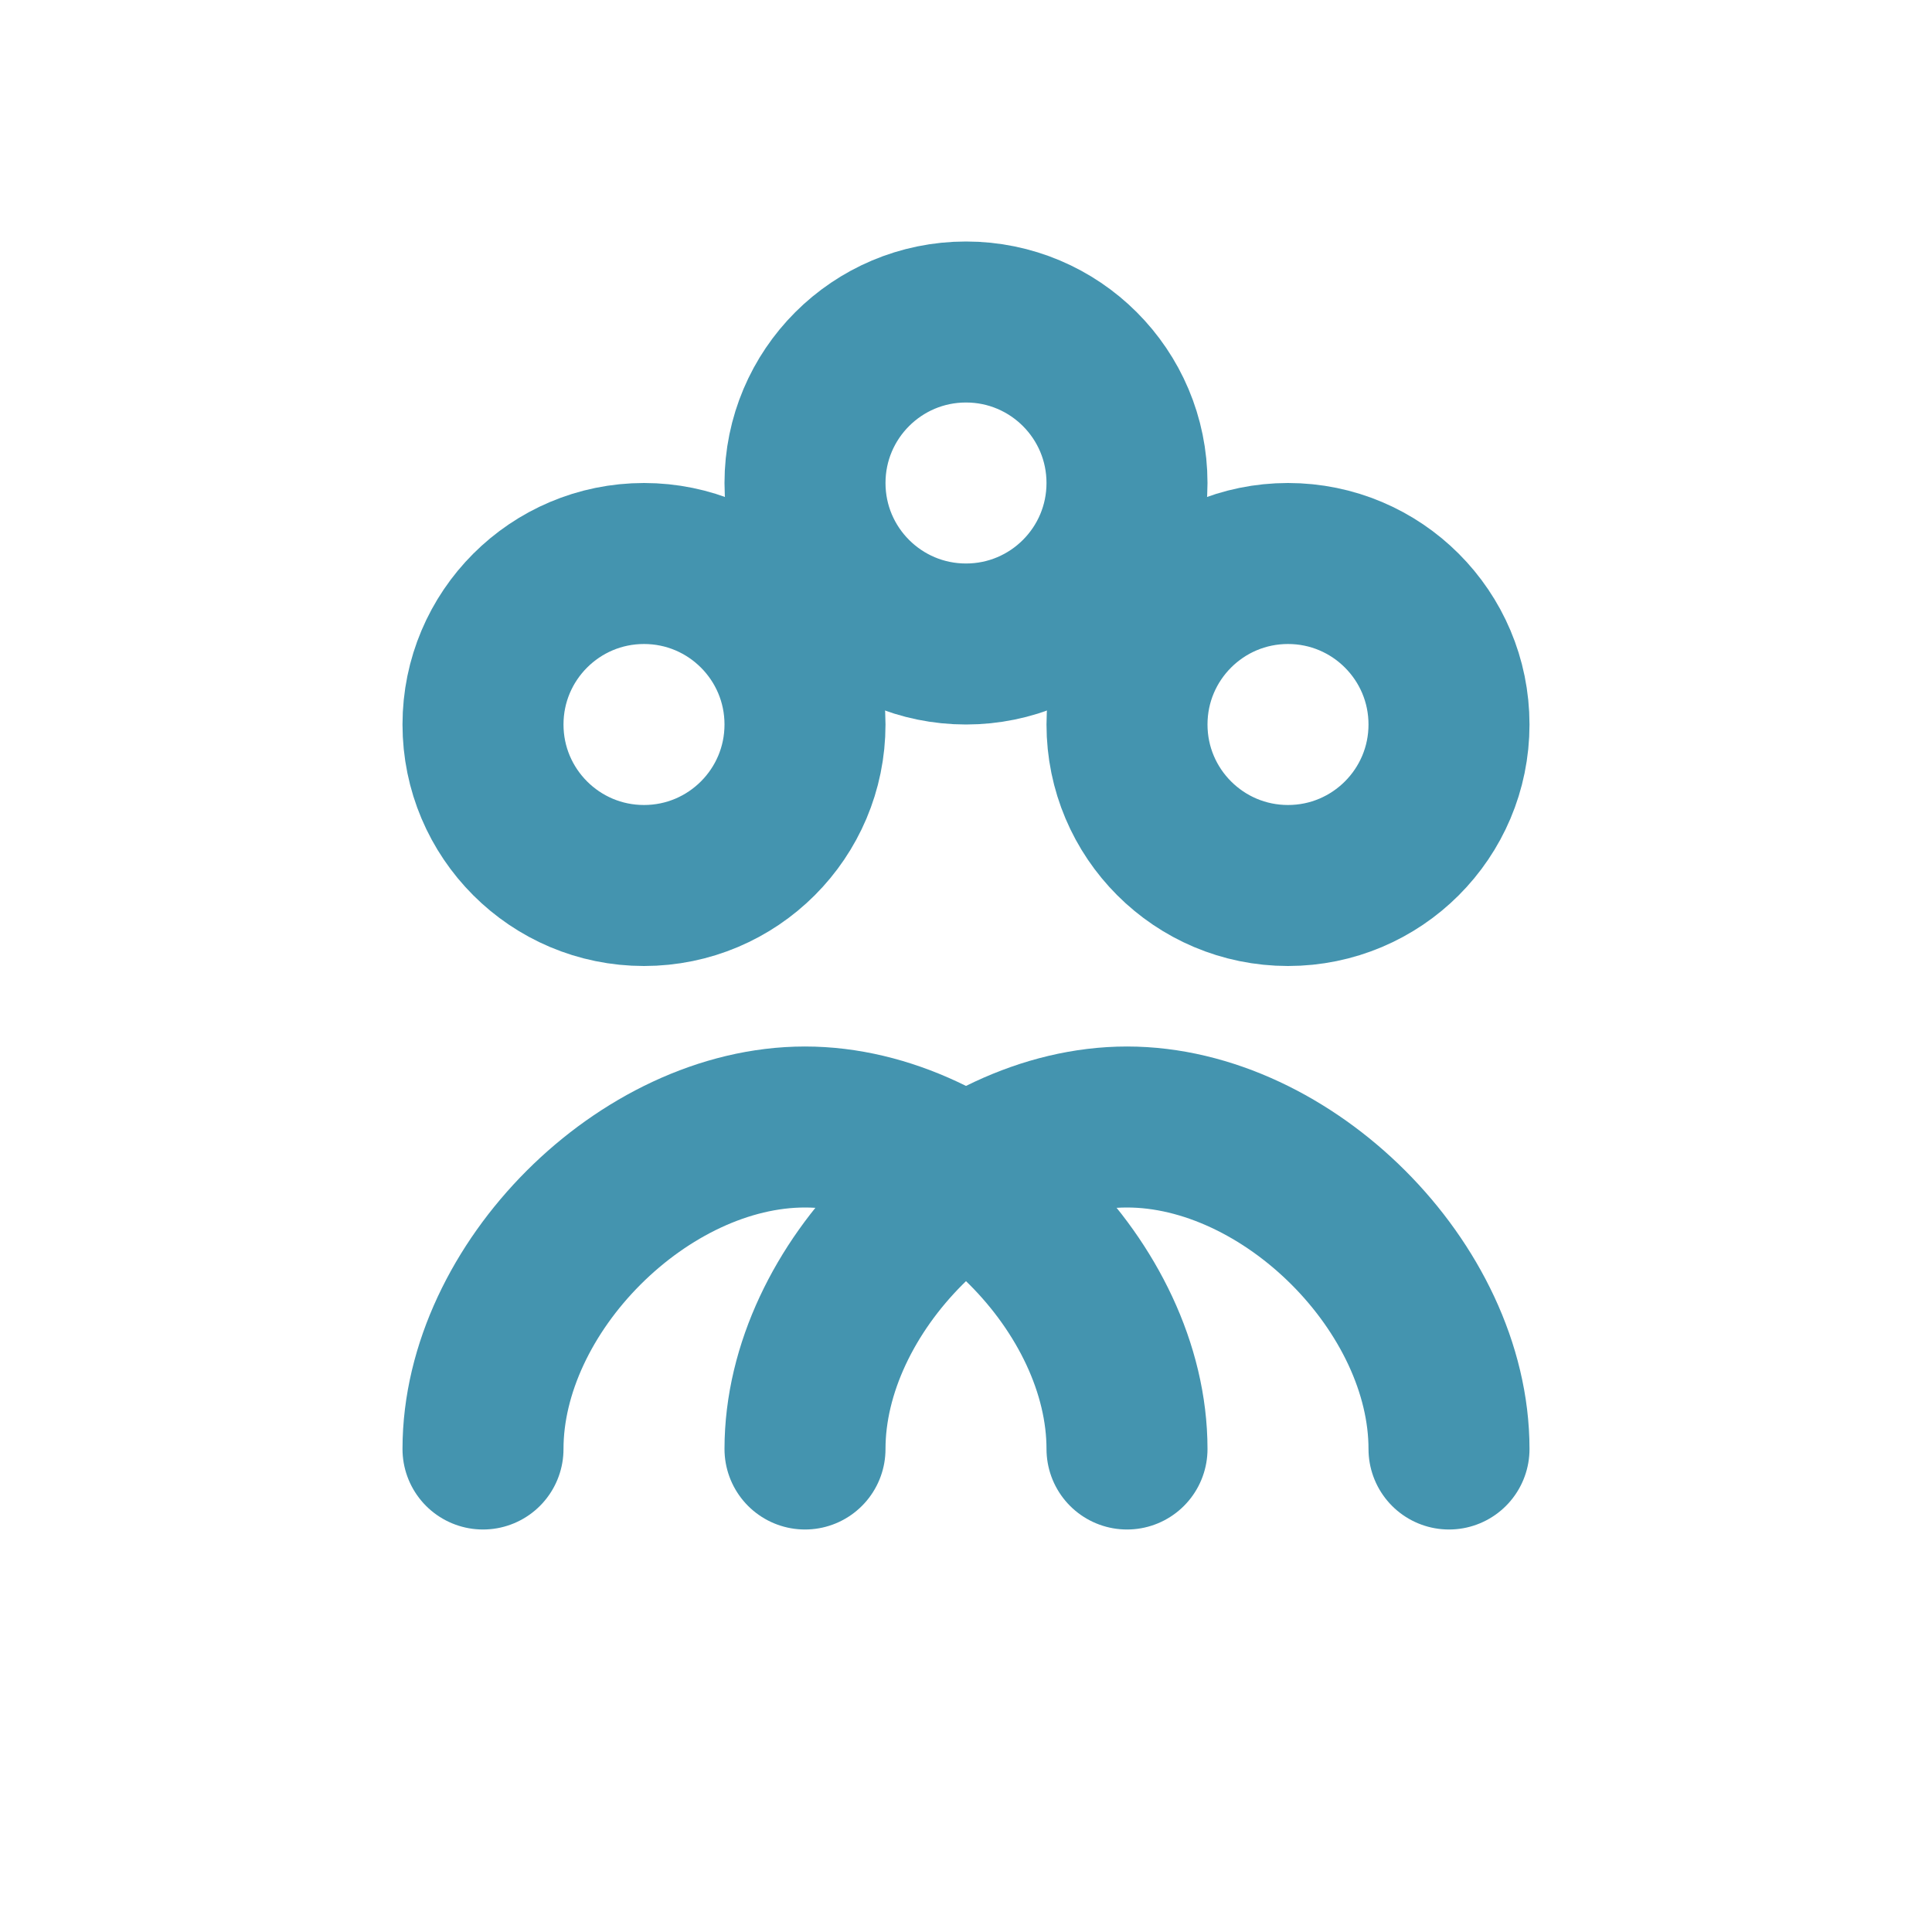
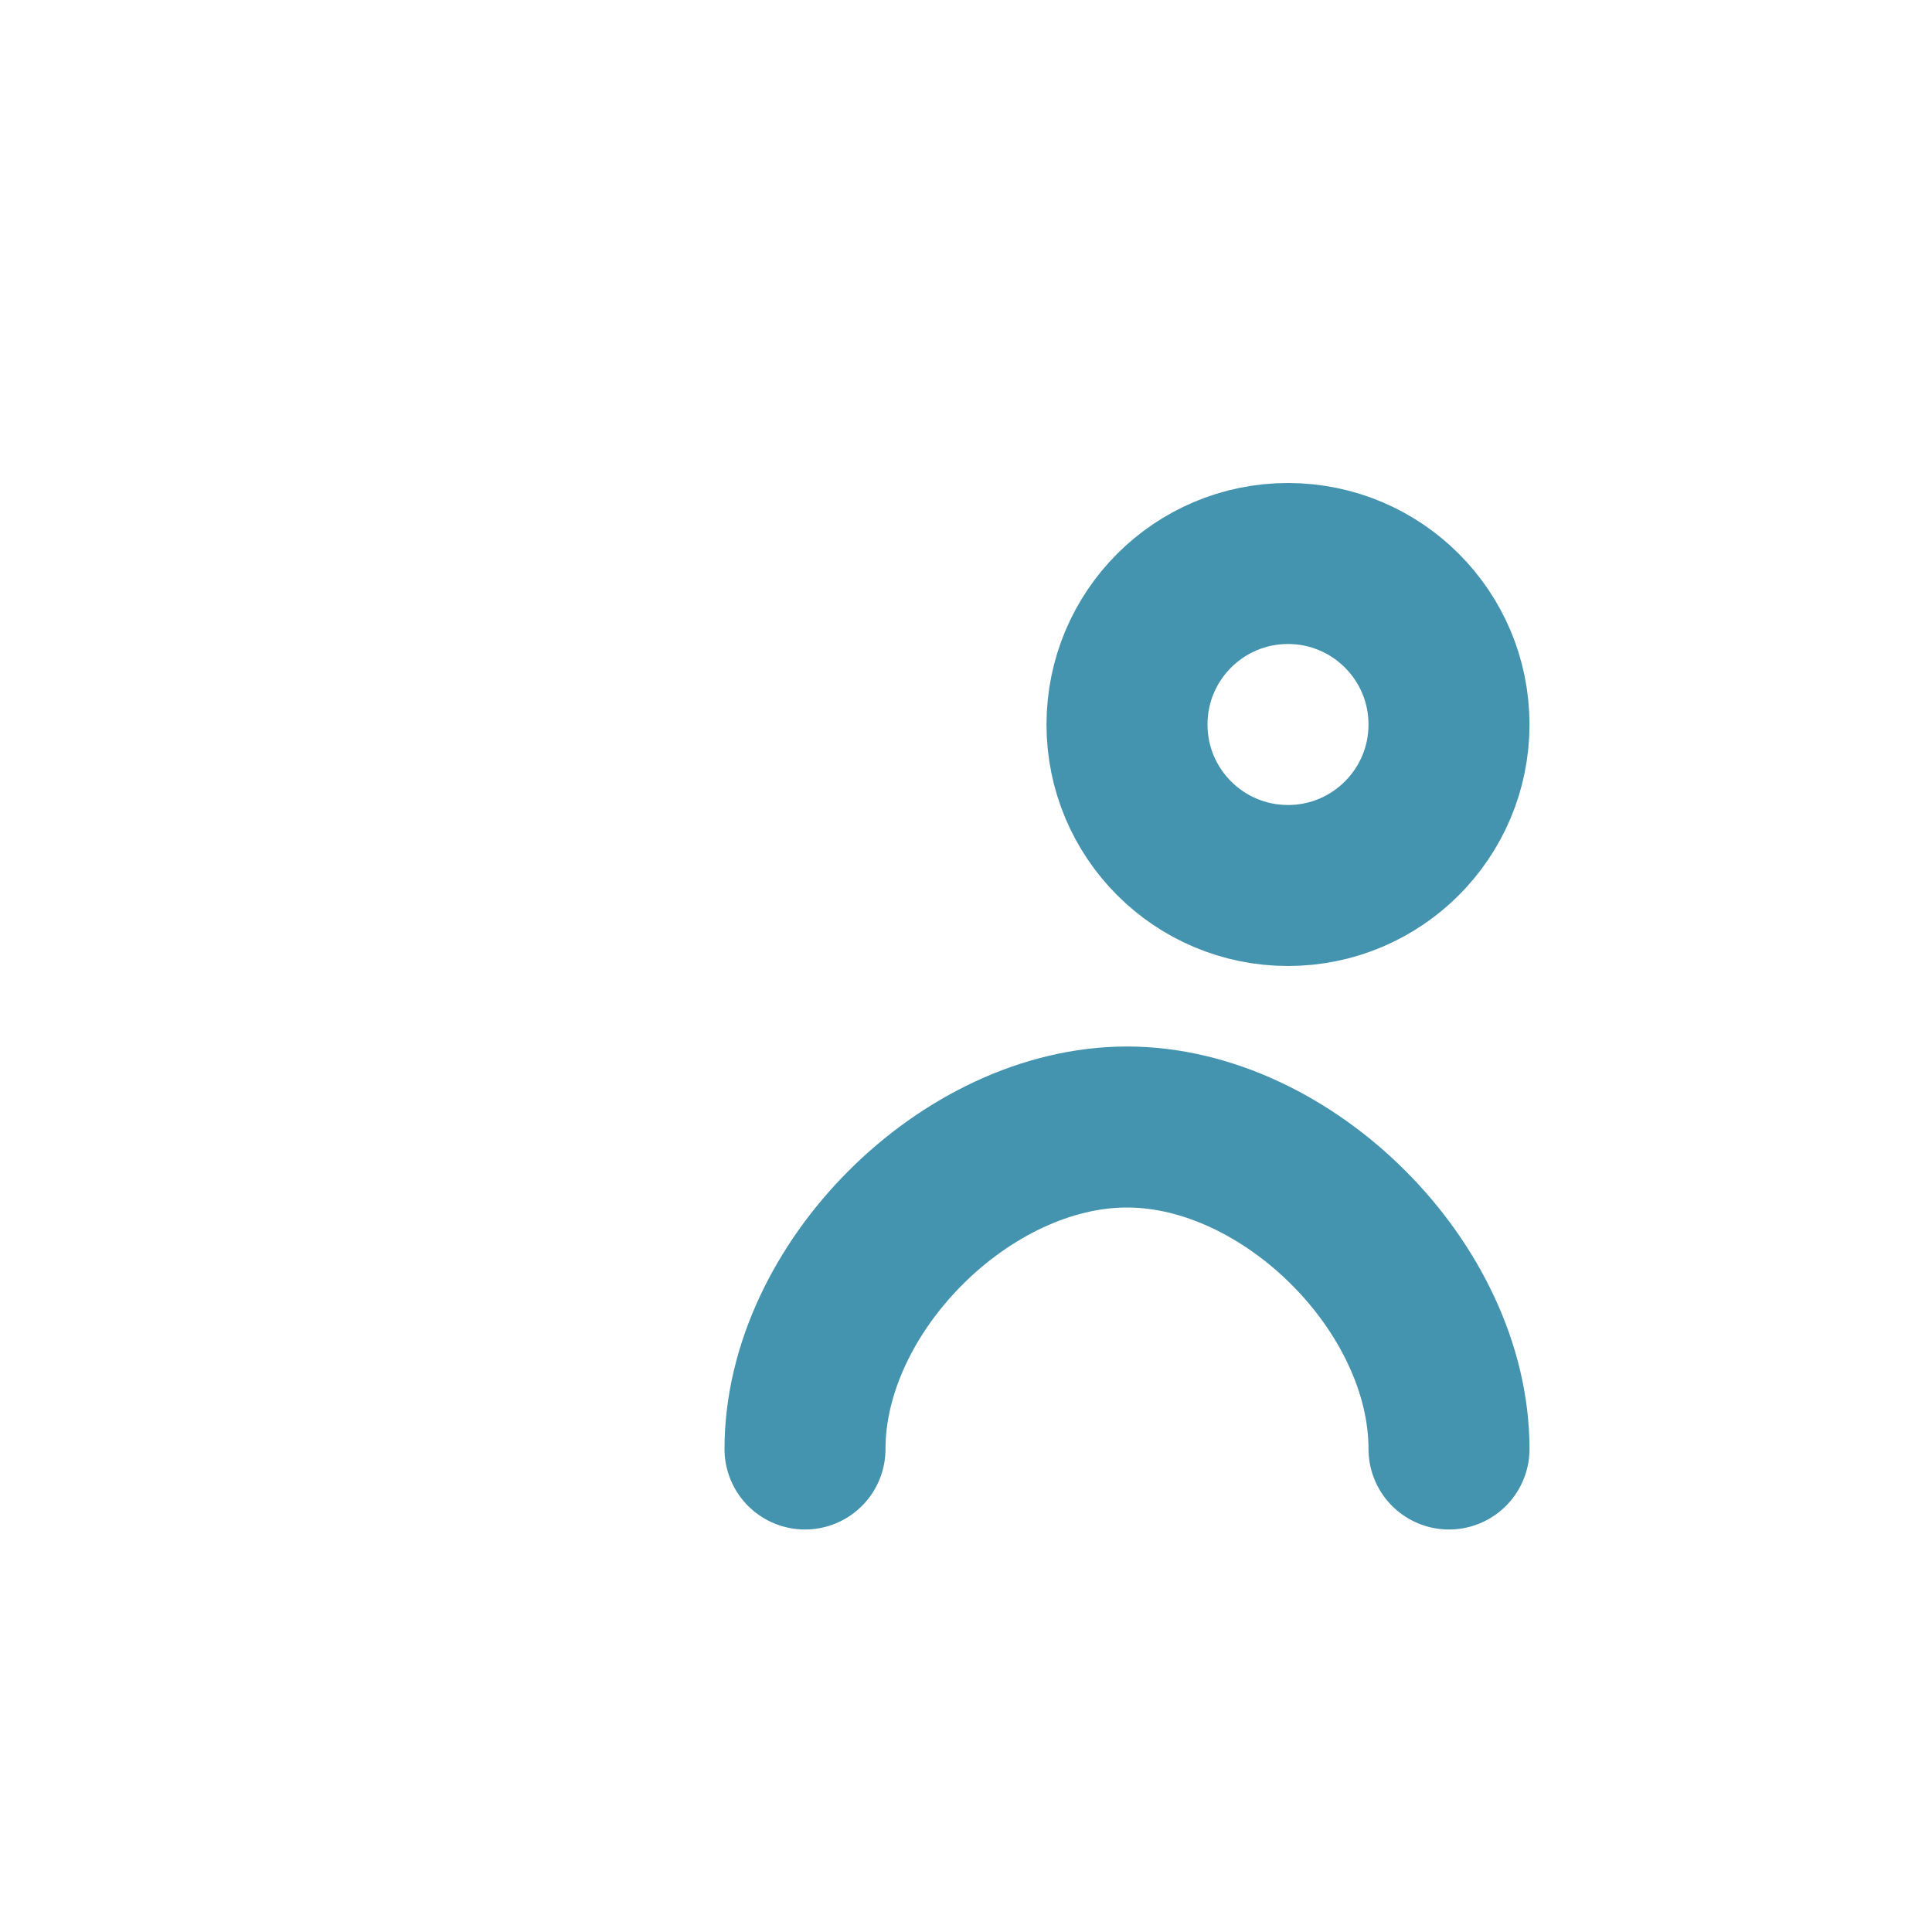
<svg xmlns="http://www.w3.org/2000/svg" viewBox="0 0 24 24" width="94" height="94">
-   <circle cx="8" cy="9" r="2" stroke="#4494AF" stroke-width="2" stroke-linecap="round" stroke-linejoin="round" fill="none" />
  <circle cx="16" cy="9" r="2" stroke="#4494AF" stroke-width="2" stroke-linecap="round" stroke-linejoin="round" fill="none" />
-   <circle cx="12" cy="6" r="2" stroke="#4494AF" stroke-width="2" stroke-linecap="round" stroke-linejoin="round" fill="none" />
-   <path d="M6 18c0-2 2-4 4-4s4 2 4 4" stroke="#4494AF" stroke-width="2" stroke-linecap="round" stroke-linejoin="round" fill="none" />
  <path d="M10 18c0-2 2-4 4-4s4 2 4 4" stroke="#4494AF" stroke-width="2" stroke-linecap="round" stroke-linejoin="round" fill="none" />
</svg>